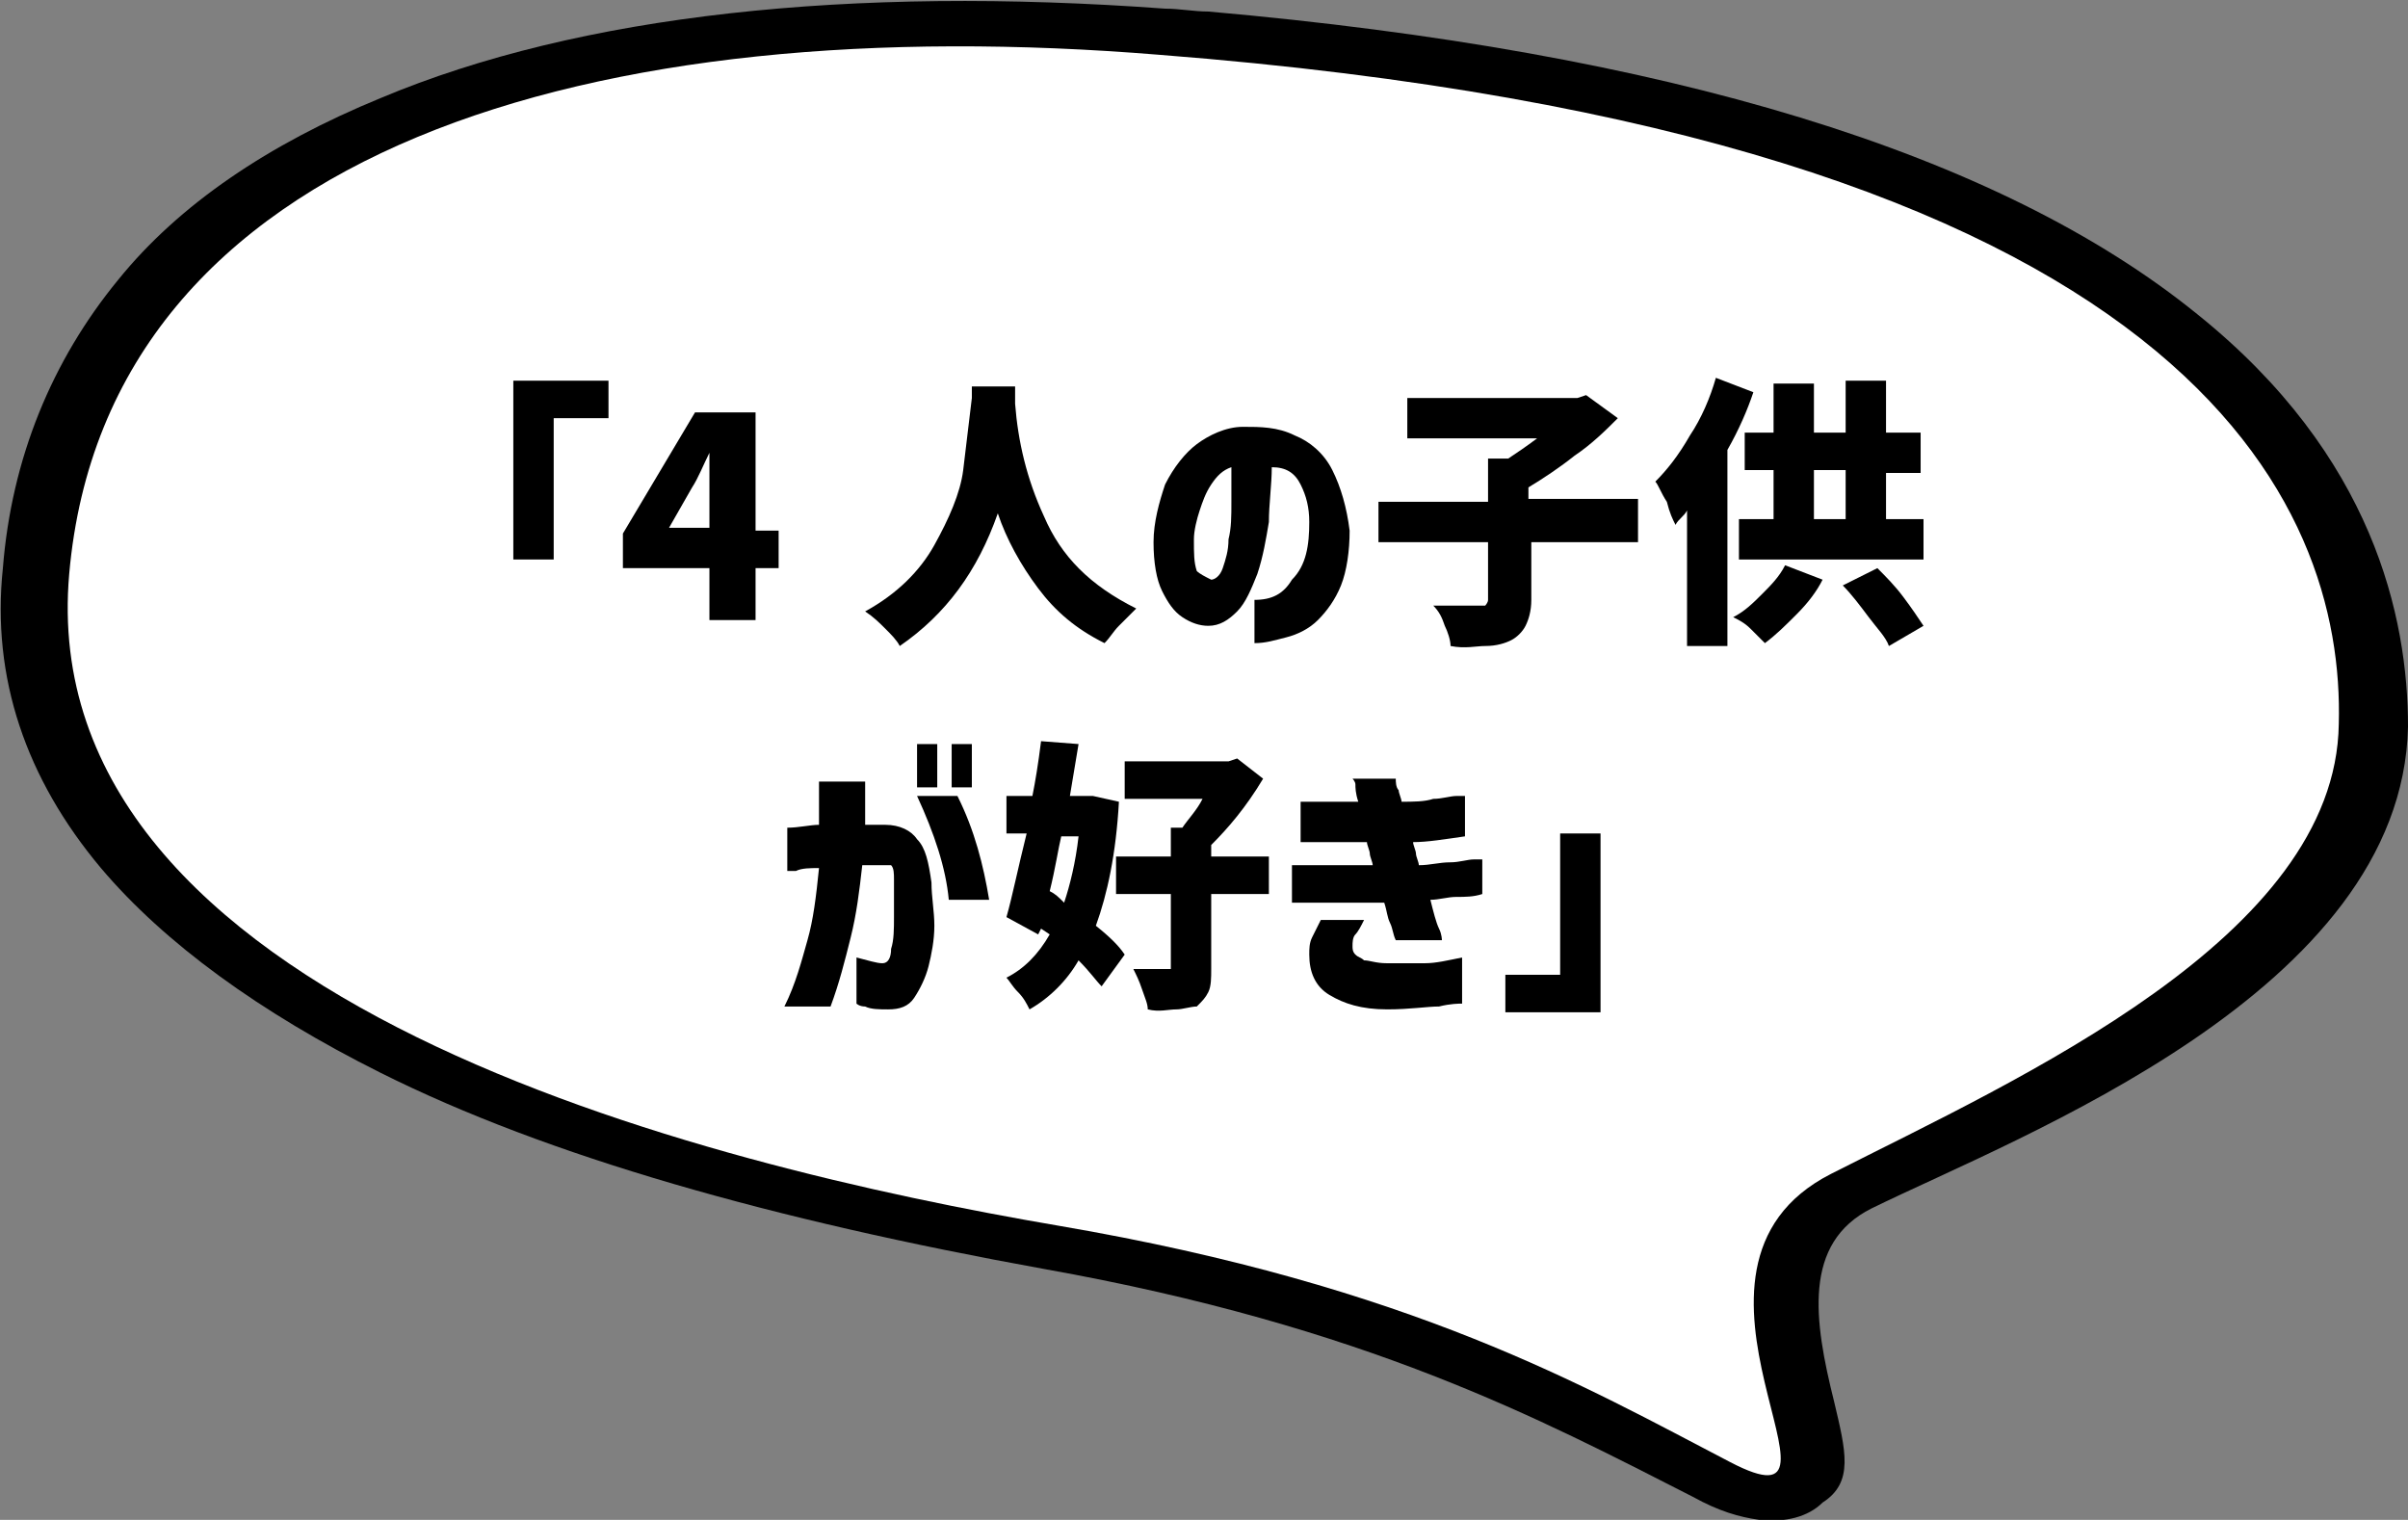
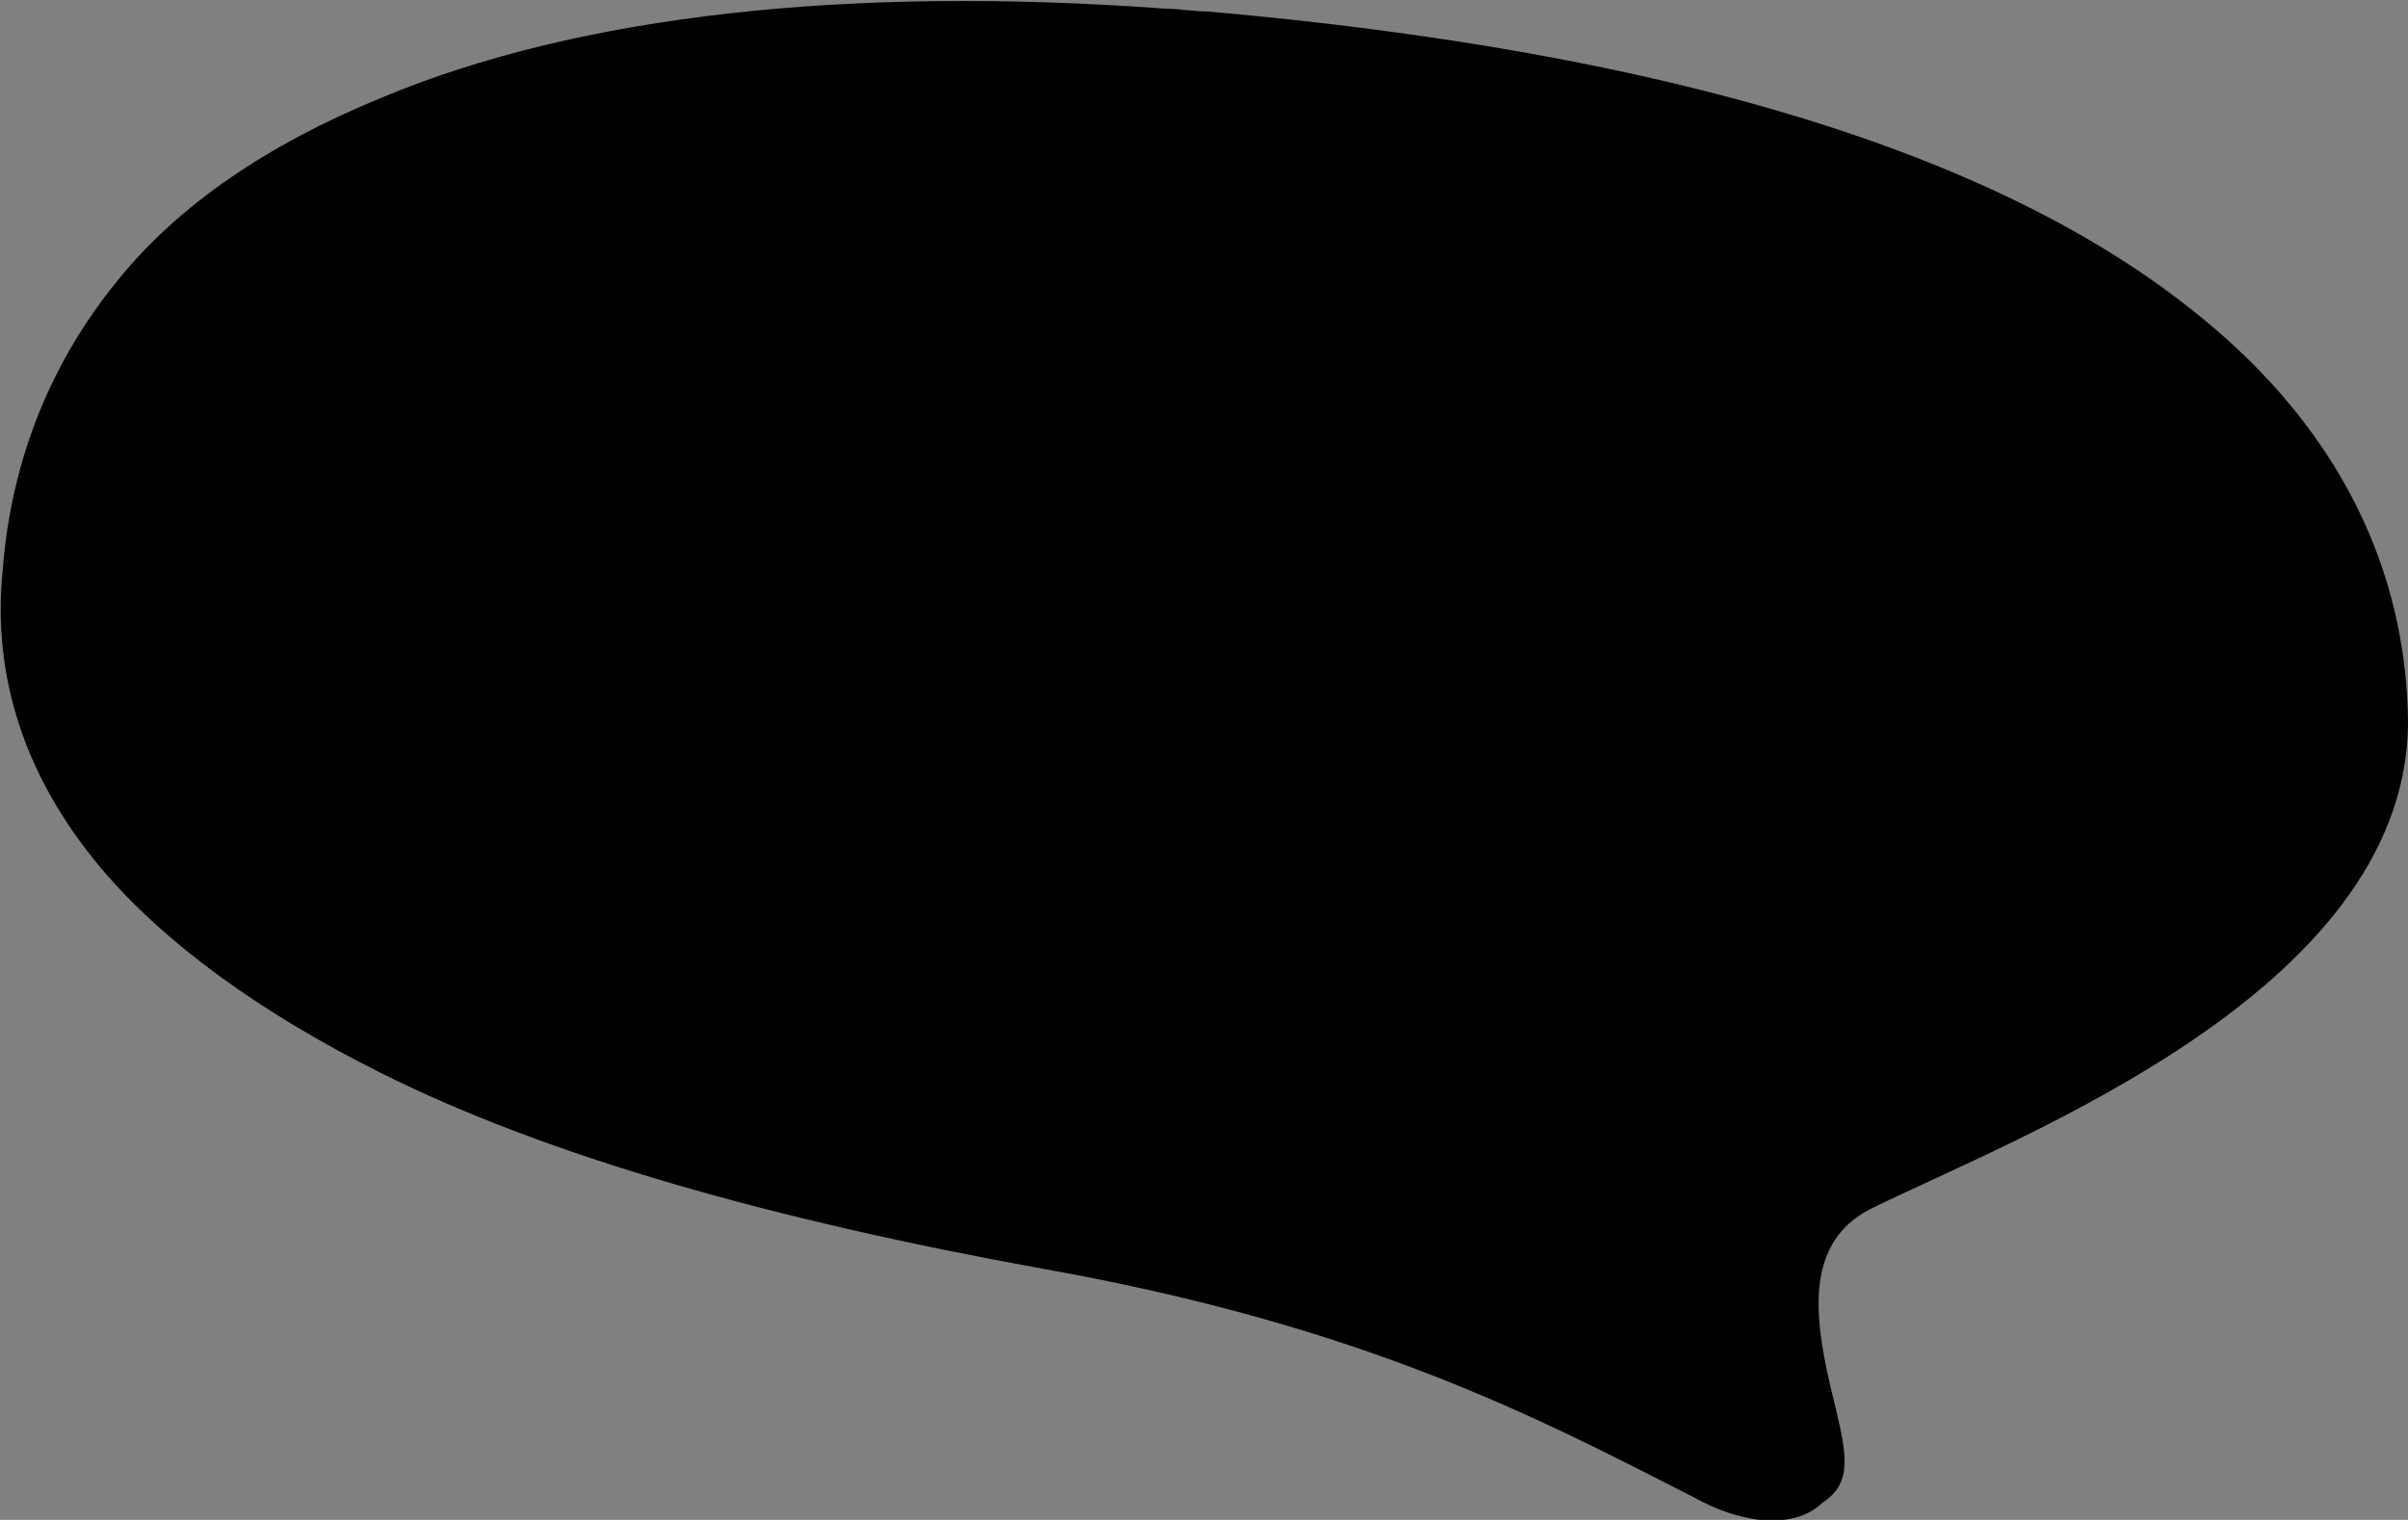
<svg xmlns="http://www.w3.org/2000/svg" version="1.1" id="レイヤー_1" x="0px" y="0px" width="83.5px" height="52.7px" viewBox="0 0 83.5 52.7" style="enable-background:new 0 0 83.5 52.7;" xml:space="preserve">
  <rect x="0" y="0" width="83.5" height="52.7" fill="#808080" stroke="none" />
  <style type="text/css">
	.st0{fill:#FFFFFF;}
</style>
  <g>
    <g>
      <path d="M61,52.7L61,52.7c-0.7-0.1-1.4-0.3-2.3-0.8C53.4,49.2,47.4,46,36.2,44c-9.4-1.7-17.2-3.9-23-6.8c-4.2-2.1-7.5-4.5-9.7-7.1    C0.9,27-0.3,23.5,0.1,19.7c0.3-3.8,1.7-7.2,4-10C6.2,7.1,9.3,5,13.2,3.4c6.9-2.9,16.3-3.9,27.2-3.1c0.5,0,1,0.1,1.5,0.1    c15.9,1.4,27.4,4.9,34.3,10.5c6.1,4.9,7.3,10.5,7.3,14.3C83.3,34.4,70,39.4,64.9,41.9c-2.4,1.2-2,3.9-1.3,6.7    c0.4,1.7,0.7,2.8-0.4,3.5C62.7,52.6,61.9,52.8,61,52.7L61,52.7z" />
-       <path class="st0" d="M40.2,1.9C20.7,0.3,3.7,5.1,2.4,19.9s22,20.5,34.3,22.6S55,48.1,60,50.7c5,2.6-3-6.7,3.5-10    S81,32.5,81.1,25.1C81.3,17.6,76.2,4.7,40.2,1.9z" />
    </g>
    <g>
      <g>
        <path d="M21.1,13.2v1.3h-1.9v4.9h-1.4v-6.2H21.1z" />
-         <path d="M24.6,21.5v-1.8h-3v-1.2l2.5-4.2h2.1v4.1H27v1.3h-0.8v1.8H24.6z M24.6,17.3c0-0.3,0-0.7,0-1.2c0-0.2,0-0.3,0-0.4h0     c-0.2,0.4-0.4,0.9-0.6,1.2l-0.8,1.4h1.4V17.3z" />
        <path d="M35.2,13.4l0,0.6c0.1,1.3,0.4,2.6,1,3.9c0.6,1.4,1.6,2.4,3.2,3.2c-0.2,0.2-0.4,0.4-0.6,0.6c-0.2,0.2-0.3,0.4-0.5,0.6     c-1-0.5-1.7-1.1-2.3-1.9c-0.6-0.8-1.1-1.7-1.4-2.6c-0.7,2-1.8,3.5-3.4,4.6c-0.1-0.2-0.3-0.4-0.5-0.6c-0.2-0.2-0.4-0.4-0.7-0.6     c1.1-0.6,1.9-1.4,2.4-2.3c0.5-0.9,0.9-1.8,1-2.6c0.1-0.8,0.2-1.7,0.3-2.5c0-0.2,0-0.3,0-0.4H35.2z" />
        <path d="M45.4,18.1c0-0.5-0.1-0.9-0.3-1.3c-0.2-0.4-0.5-0.6-1-0.6c0,0.6-0.1,1.3-0.1,1.9c-0.1,0.6-0.2,1.2-0.4,1.8     c-0.2,0.5-0.4,1-0.7,1.3c-0.3,0.3-0.6,0.5-1,0.5c-0.3,0-0.6-0.1-0.9-0.3c-0.3-0.2-0.5-0.5-0.7-0.9c-0.2-0.4-0.3-1-0.3-1.7     c0-0.7,0.2-1.4,0.4-2c0.3-0.6,0.7-1.1,1.1-1.4s1-0.6,1.6-0.6c0.6,0,1.2,0,1.8,0.3c0.5,0.2,1,0.6,1.3,1.2c0.3,0.6,0.5,1.3,0.6,2.1     c0,0.7-0.1,1.4-0.3,1.9c-0.2,0.5-0.5,0.9-0.8,1.2c-0.3,0.3-0.7,0.5-1.1,0.6c-0.4,0.1-0.7,0.2-1.1,0.2v-1.5c0.6,0,1-0.2,1.3-0.7     C45.3,19.6,45.4,18.9,45.4,18.1z M42,20.1c0.1,0,0.3-0.1,0.4-0.4c0.1-0.3,0.2-0.6,0.2-1c0.1-0.4,0.1-0.8,0.1-1.3     c0-0.4,0-0.8,0-1.2c-0.3,0.1-0.5,0.3-0.7,0.6c-0.2,0.3-0.3,0.6-0.4,0.9c-0.1,0.3-0.2,0.7-0.2,1c0,0.5,0,0.8,0.1,1.1     C41.6,19.9,41.8,20,42,20.1z" />
        <path d="M56.9,18.8h-3.8v2c0,0.4-0.1,0.7-0.2,0.9c-0.1,0.2-0.3,0.4-0.5,0.5c-0.2,0.1-0.5,0.2-0.9,0.2c-0.3,0-0.7,0.1-1.2,0     c0-0.2-0.1-0.5-0.2-0.7c-0.1-0.3-0.2-0.5-0.4-0.7c0.4,0,1,0,1.6,0c0.1,0,0.2,0,0.2,0c0,0,0.1-0.1,0.1-0.2v-2h-3.8v-1.4h3.8v-1.5     h0.7c0.3-0.2,0.6-0.4,1-0.7h-4.5v-1.4h5.9l0.3-0.1l1.1,0.8c-0.4,0.4-0.9,0.9-1.5,1.3c-0.5,0.4-1.1,0.8-1.6,1.1v0.4h3.8V18.8z" />
        <path d="M60.8,13.6c-0.2,0.6-0.5,1.3-0.9,2v6.8h-1.4v-4.7c-0.1,0.2-0.3,0.3-0.4,0.5c-0.1-0.2-0.2-0.4-0.3-0.8     c-0.2-0.3-0.3-0.6-0.4-0.7c0.4-0.4,0.8-0.9,1.2-1.6c0.4-0.6,0.7-1.3,0.9-2L60.8,13.6z M63.2,20.1c-0.2,0.4-0.5,0.8-0.9,1.2     c-0.4,0.4-0.7,0.7-1.1,1c-0.1-0.1-0.3-0.3-0.5-0.5c-0.2-0.2-0.4-0.3-0.6-0.4c0.4-0.2,0.7-0.5,1-0.8c0.3-0.3,0.6-0.6,0.8-1     L63.2,20.1z M65.4,18h1.3v1.4h-6.4V18h1.2v-1.7h-1V15h1v-1.7h1.4V15h1.1v-1.8h1.4V15h1.2v1.4h-1.2V18z M62.9,16.3V18h1.1v-1.7     H62.9z M65.1,19.7c0.3,0.3,0.6,0.6,0.9,1c0.3,0.4,0.5,0.7,0.7,1l-1.2,0.7c-0.1-0.3-0.4-0.6-0.7-1c-0.3-0.4-0.6-0.8-0.9-1.1     L65.1,19.7z" />
-         <path d="M27.3,30.2v-1.5c0.4,0,0.8-0.1,1.1-0.1c0-0.5,0-1,0-1.5H30c0,0.6,0,1.1,0,1.5c0.1,0,0.1,0,0.2,0c0.1,0,0.2,0,0.3,0     c0.1,0,0.2,0,0.2,0c0.5,0,0.9,0.2,1.1,0.5c0.3,0.3,0.4,0.8,0.5,1.5c0,0.5,0.1,1,0.1,1.5s-0.1,1-0.2,1.4c-0.1,0.4-0.3,0.8-0.5,1.1     c-0.2,0.3-0.5,0.4-0.9,0.4c-0.3,0-0.6,0-0.8-0.1c-0.2,0-0.3-0.1-0.3-0.1v-1.6c0.4,0.1,0.7,0.2,0.9,0.2c0.2,0,0.3-0.2,0.3-0.5     c0.1-0.3,0.1-0.7,0.1-1.1c0-0.4,0-0.8,0-1.3c0-0.2,0-0.4-0.1-0.5C30.7,30,30.5,30,30.3,30c-0.1,0-0.1,0-0.2,0s-0.1,0-0.2,0     c-0.1,0.9-0.2,1.7-0.4,2.5c-0.2,0.8-0.4,1.6-0.7,2.4h-1.6c0.4-0.8,0.6-1.6,0.8-2.3c0.2-0.7,0.3-1.5,0.4-2.5c-0.3,0-0.6,0-0.8,0.1     C27.4,30.2,27.3,30.2,27.3,30.2z M31.8,27.6h1.4c0.6,1.2,0.9,2.4,1.1,3.6h-1.4C32.8,30.1,32.4,28.9,31.8,27.6z M31.8,27.3v-1.5     h0.7v1.5H31.8z M33,27.3v-1.5h0.7v1.5H33z" />
        <path d="M38.8,27.8c-0.1,1.8-0.4,3.2-0.8,4.3c0.5,0.4,0.8,0.7,1,1l-0.8,1.1c-0.2-0.2-0.4-0.5-0.8-0.9c-0.4,0.7-1,1.3-1.7,1.7     c-0.1-0.2-0.2-0.4-0.4-0.6c-0.2-0.2-0.3-0.4-0.4-0.5c0.6-0.3,1.1-0.8,1.5-1.5l-0.3-0.2l-0.1,0.2l-1.1-0.6     c0.2-0.7,0.4-1.7,0.7-2.9h-0.7v-1.3h0.9c0.1-0.5,0.2-1.1,0.3-1.9l1.3,0.1c-0.1,0.6-0.2,1.2-0.3,1.8h0.6l0.2,0L38.8,27.8z      M36.8,29c-0.1,0.4-0.2,1.1-0.4,1.9c0.2,0.1,0.3,0.2,0.5,0.4c0.2-0.6,0.4-1.4,0.5-2.3H36.8z M44,31h-2v2.6c0,0.3,0,0.6-0.1,0.8     c-0.1,0.2-0.2,0.3-0.4,0.5C41.3,34.9,41,35,40.8,35c-0.3,0-0.6,0.1-1,0c0-0.2-0.1-0.4-0.2-0.7c-0.1-0.3-0.2-0.5-0.3-0.7     c0.5,0,0.9,0,1.1,0c0.1,0,0.1,0,0.2,0c0,0,0-0.1,0-0.1V31h-1.9v-1.3h1.9v-1H41c0.2-0.3,0.5-0.6,0.7-1H39v-1.3h3.6l0.3-0.1     l0.9,0.7c-0.6,1-1.2,1.7-1.8,2.3v0.4h2V31z" />
        <path d="M45.1,29.2v-1.4c0.4,0,0.7,0,1,0s0.6,0,1,0c-0.1-0.3-0.1-0.5-0.1-0.6c0-0.1-0.1-0.2-0.1-0.2h1.5c0,0.1,0,0.3,0.1,0.4     c0,0.1,0.1,0.3,0.1,0.4c0.4,0,0.8,0,1.1-0.1c0.3,0,0.6-0.1,0.8-0.1c0.2,0,0.3,0,0.3,0v1.4c-0.7,0.1-1.3,0.2-1.8,0.2     c0,0.1,0.1,0.3,0.1,0.4c0,0.1,0.1,0.3,0.1,0.4c0.4,0,0.7-0.1,1.1-0.1c0.3,0,0.6-0.1,0.8-0.1c0.2,0,0.3,0,0.3,0V31     c-0.3,0.1-0.6,0.1-0.9,0.1c-0.3,0-0.6,0.1-0.9,0.1c0.1,0.4,0.2,0.8,0.3,1c0.1,0.2,0.1,0.4,0.1,0.4h-1.6c-0.1-0.2-0.1-0.4-0.2-0.6     c-0.1-0.2-0.1-0.4-0.2-0.7c-0.4,0-0.7,0-1.1,0c-0.3,0-0.7,0-1,0c-0.3,0-0.6,0-0.8,0c-0.2,0-0.3,0-0.3,0V30c0.6,0,1.1,0,1.5,0     c0.4,0,0.8,0,1.3,0c0-0.1-0.1-0.3-0.1-0.4c0-0.1-0.1-0.3-0.1-0.4c-0.4,0-0.8,0-1.1,0c-0.3,0-0.6,0-0.8,0     C45.2,29.2,45.1,29.2,45.1,29.2z M45.8,31.9h1.5c-0.1,0.2-0.2,0.4-0.3,0.5c-0.1,0.1-0.1,0.3-0.1,0.4c0,0.1,0,0.2,0.1,0.3     c0.1,0.1,0.2,0.1,0.3,0.2c0.2,0,0.4,0.1,0.8,0.1c0.5,0,0.9,0,1.3,0c0.4,0,0.8-0.1,1.3-0.2v1.6c-0.1,0-0.4,0-0.8,0.1     c-0.4,0-1,0.1-1.8,0.1c-0.9,0-1.5-0.2-2-0.5c-0.5-0.3-0.7-0.8-0.7-1.4c0-0.2,0-0.4,0.1-0.6C45.6,32.3,45.7,32.1,45.8,31.9z" />
        <path d="M52.2,35.1v-1.3h1.9v-4.9h1.4v6.2H52.2z" />
      </g>
    </g>
  </g>
</svg>